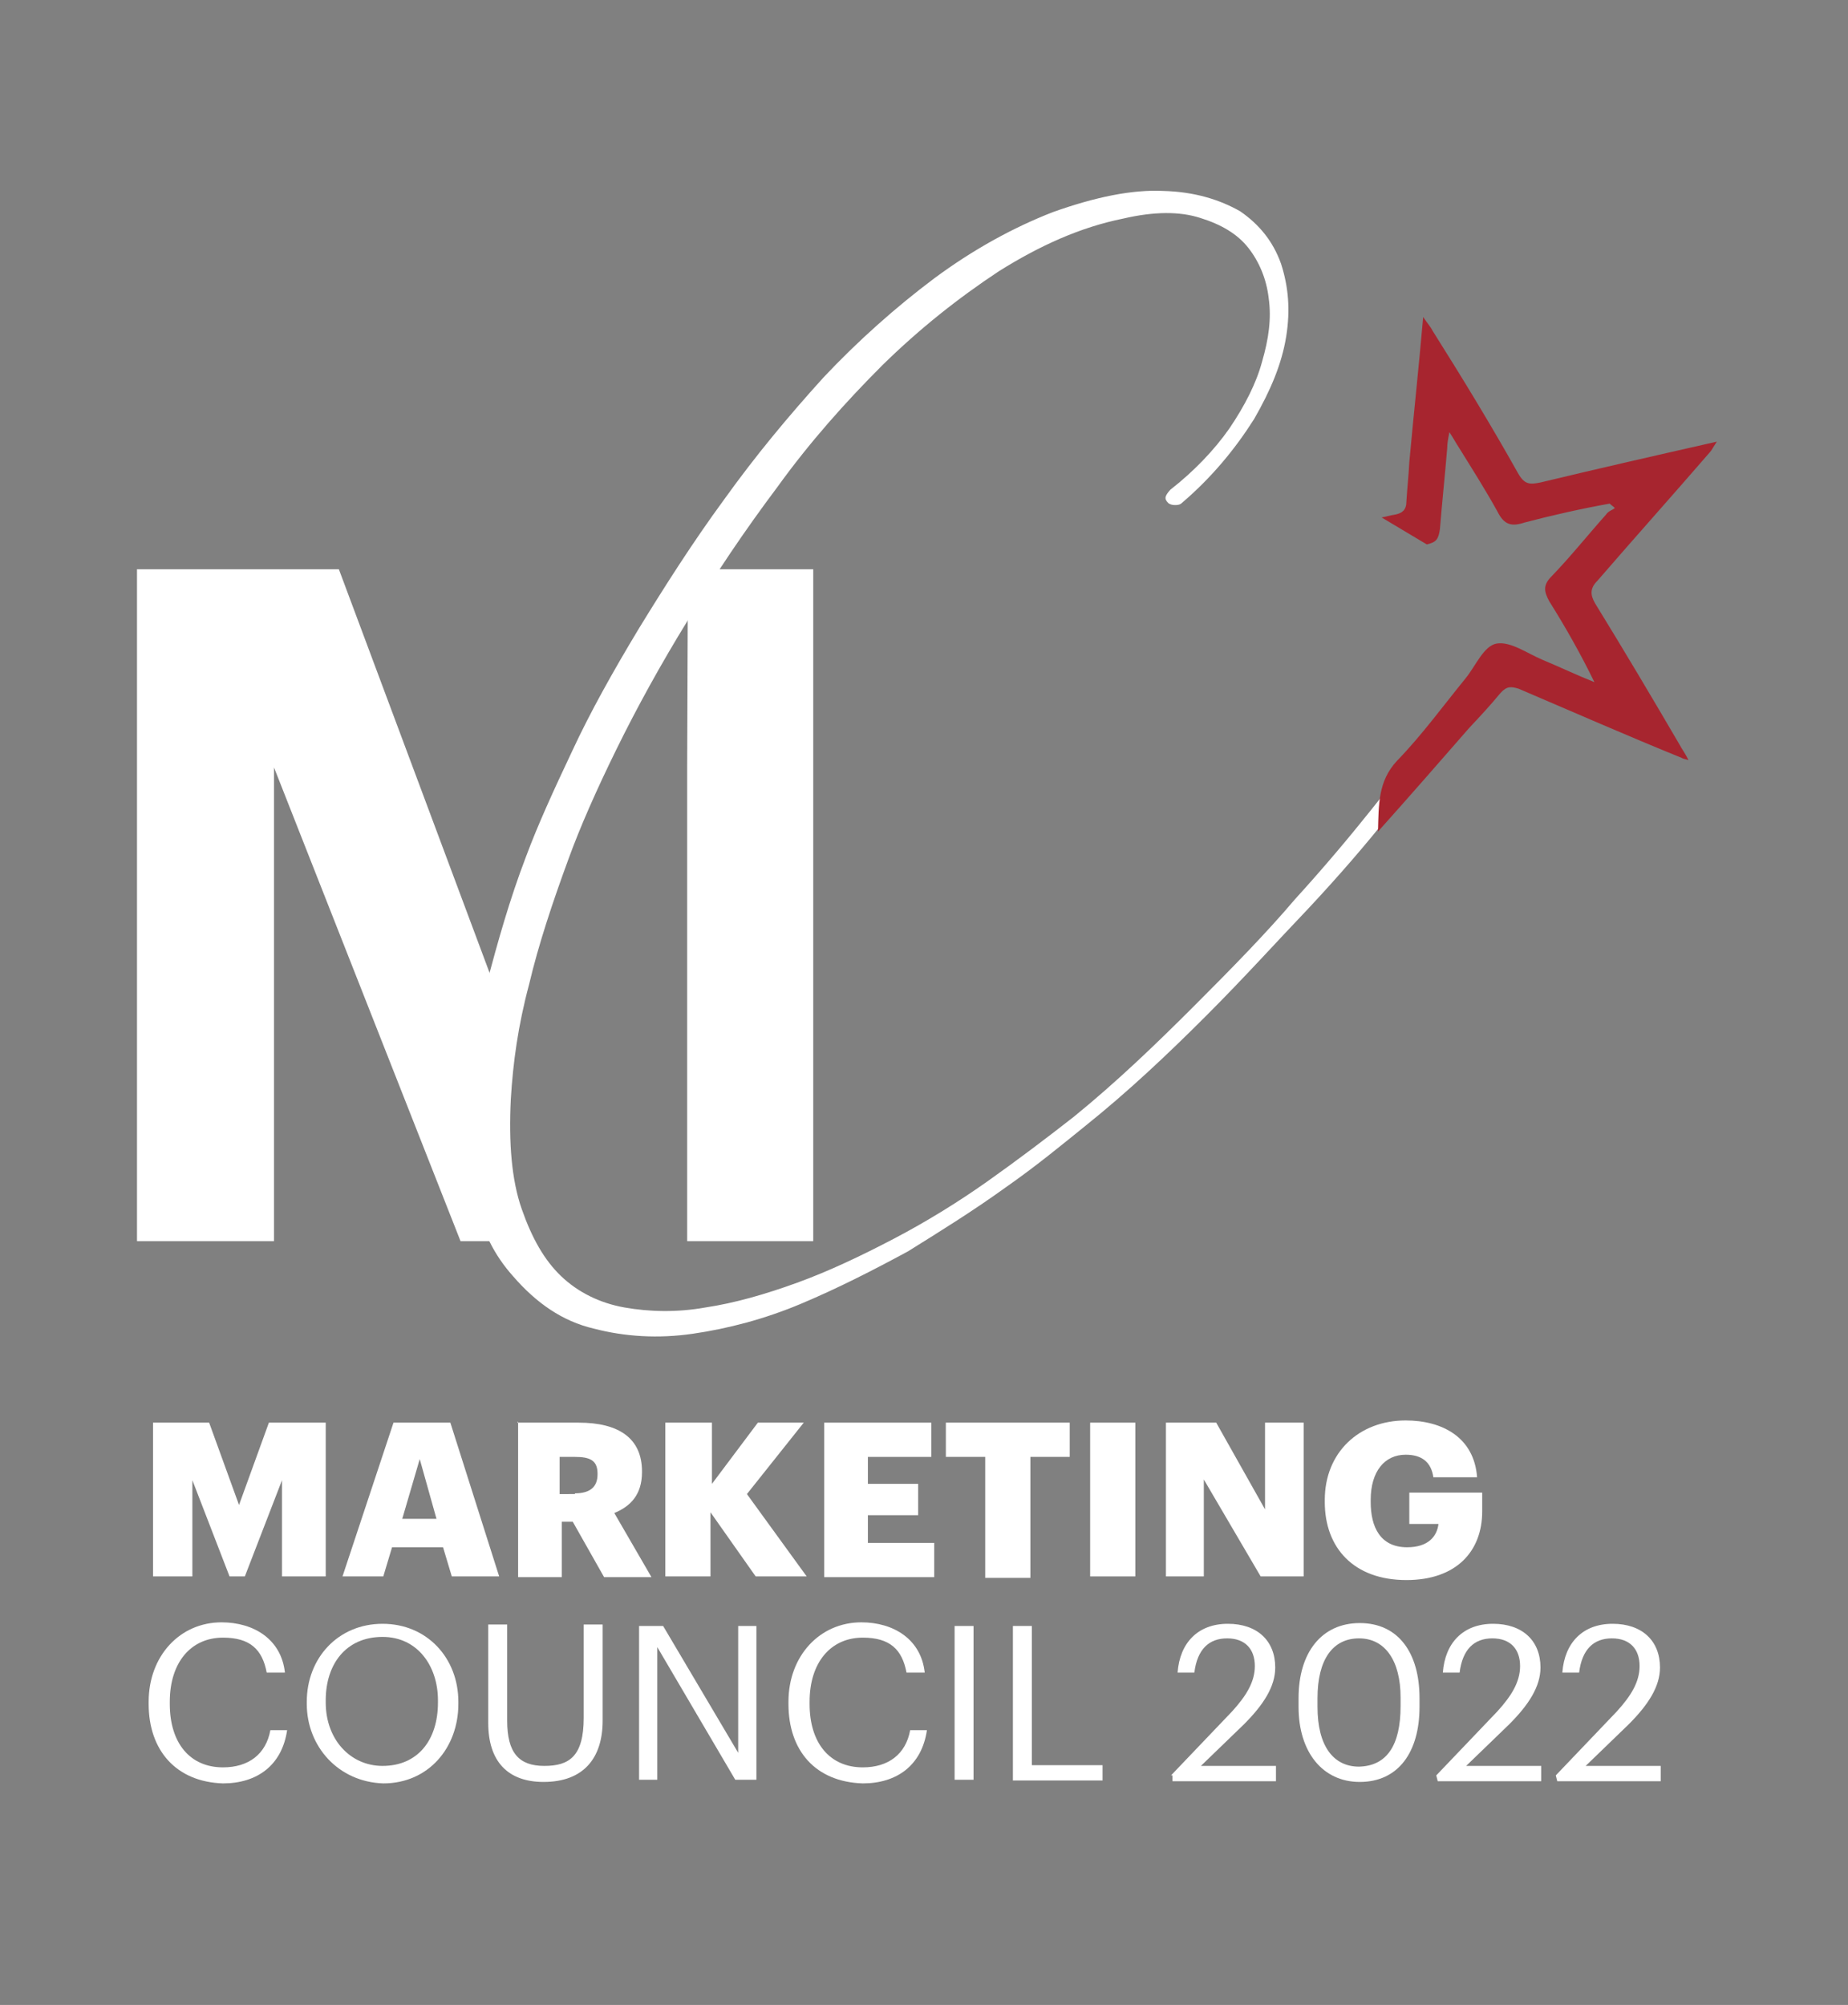
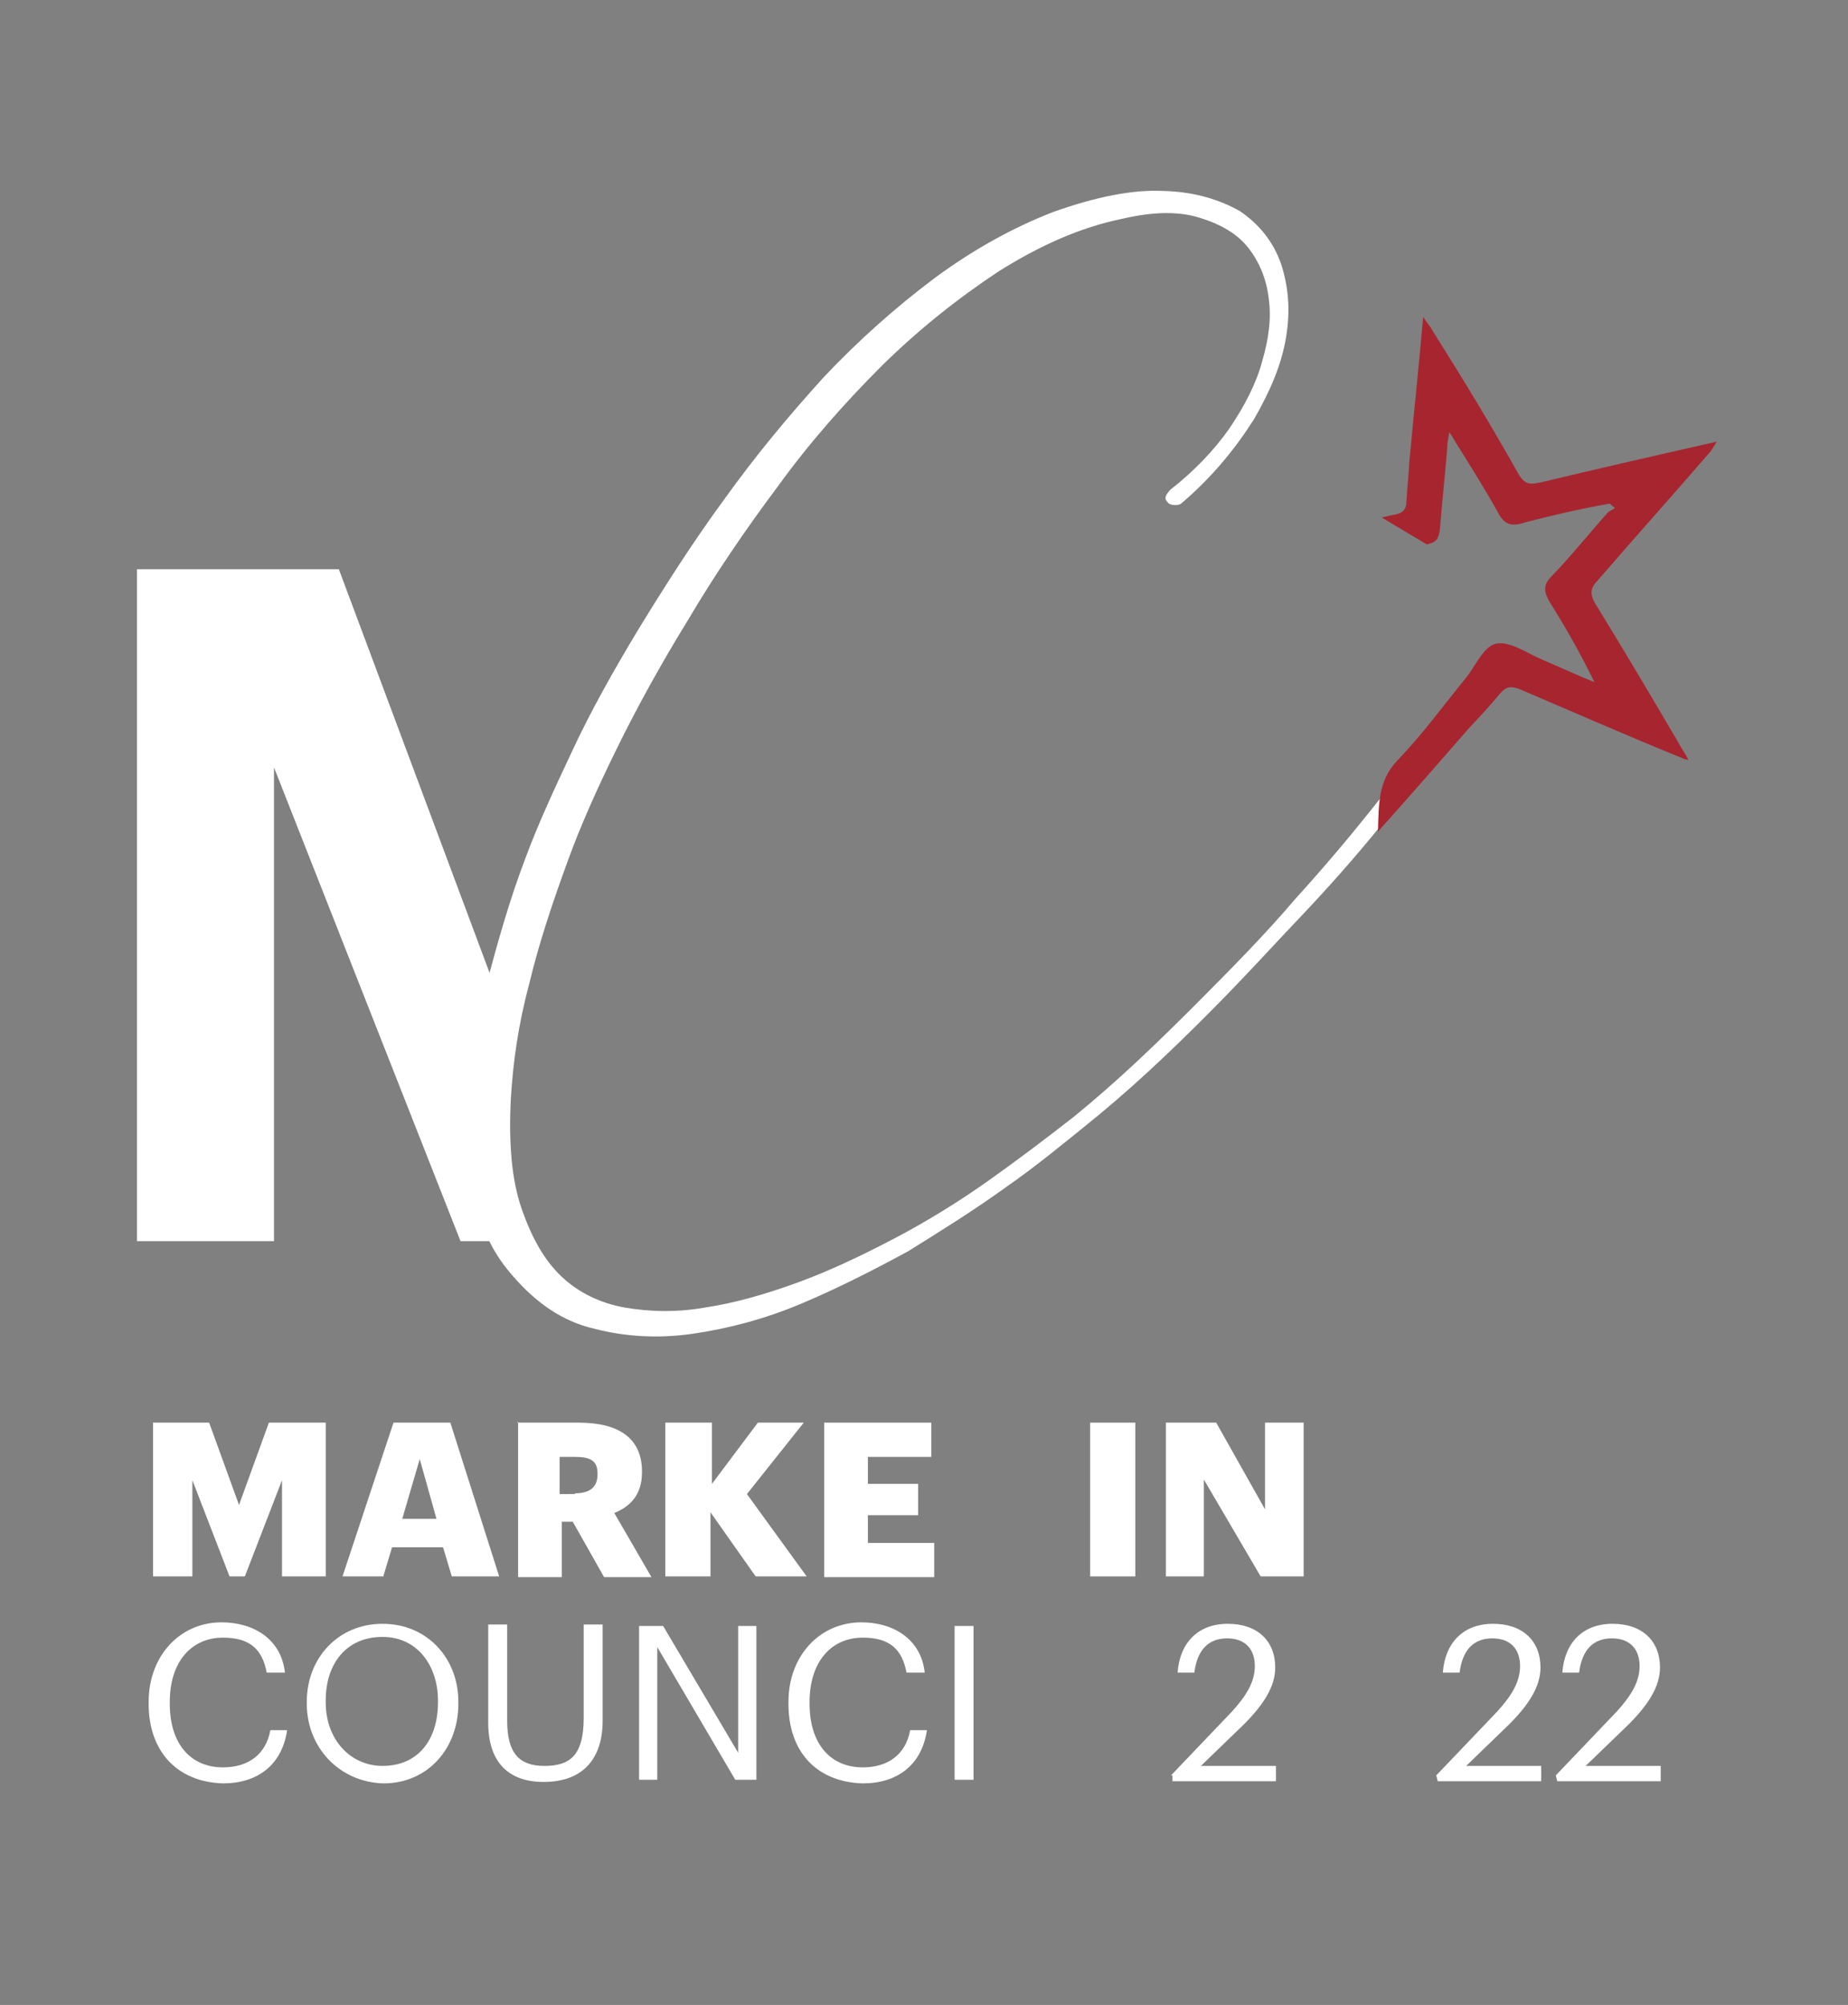
<svg xmlns="http://www.w3.org/2000/svg" version="1.1" id="Group_85" x="0px" y="0px" viewBox="0 0 253.6 275.1" style="enable-background:new 0 0 253.6 275.1;" xml:space="preserve">
  <rect x="0" y="0" width="253.6" height="275.1" fill="#808080" stroke="none" />
  <style type="text/css">
	.st0{fill:#FFFFFF;}
	.st1{fill:#A7252F;}
</style>
  <g id="g841">
    <path id="path835" class="st0" d="M162.2,69c-0.3,0.3-0.7,0.3-1,0.3s-0.7-0.1-0.9-0.3c-0.6-0.6-0.4-1,0.3-1.8   c3.2-2.5,6-5.4,8.1-8.4c2.1-3.1,3.7-6.2,4.5-9.2c0.9-3.1,1.3-5.9,0.9-8.7c-0.3-2.6-1.3-5-2.8-6.9s-3.7-3.2-6.6-4.1   c-2.8-0.9-6.3-0.9-10.6,0.1c-5.9,1.2-11.4,3.7-17,7.2c-5.6,3.7-10.9,7.9-16,12.9c-5.1,5.1-10,10.6-14.4,16.7   c-4.5,6-8.7,12.2-12.3,18.3c-3.7,6-7,12-9.8,17.7c-2.8,5.7-5,10.7-6.6,15.1c-2.2,6-4.1,11.7-5.4,17.2c-1.5,5.6-2.2,10.7-2.5,15.7   c-0.3,6,0.1,11.1,1.5,15.1s3.1,7,5.4,9.2c2.3,2.2,5.3,3.7,8.7,4.3c3.4,0.6,7.2,0.7,11.1,0c4-0.6,8.2-1.8,12.6-3.4   c4.4-1.6,8.8-3.7,13.2-6c4.4-2.3,8.8-5,12.9-7.9c4.1-2.9,8.2-6,11.9-8.9c5.9-4.8,11.3-10,16.4-15.1c5.3-5.3,10-10.1,13.9-14.7   c4.1-4.5,7.6-8.7,10.4-12.2c2.8-3.5,4.7-6,5.9-7.3c0.3-0.3,0.6-0.6,0.9-0.6c0.3-0.1,0.7,0,0.9,0.1c0.3,0.1,0.4,0.3,0.6,0.7   c0.1,0.3,0,0.7-0.3,1c-1,1.5-3.1,3.8-5.9,7.3c-2.8,3.5-6.3,7.6-10.6,12.2c-4.3,4.5-8.8,9.5-14.1,14.8s-10.7,10.4-16.7,15.2   c-3.1,2.5-6.6,5.4-10.9,8.4c-4.3,3.1-8.8,5.9-13.3,8.7c-4.8,2.6-9.7,5.1-14.7,7.2c-5,2.1-10,3.4-14.8,4.1   c-4.8,0.7-9.4,0.4-13.6-0.7c-4.3-1-7.9-3.5-11.1-7.2c-2.5-2.8-4.3-6.2-5.1-10.4c-0.9-4.1-1.3-8.8-1-13.8s1-10.3,2.5-16   c1.5-5.6,3.1-11.4,5.4-17.4c1.6-4.3,3.7-8.9,6.3-14.4c2.5-5.4,5.7-11.1,9.2-16.9c3.5-5.7,7.3-11.7,11.7-17.7   c4.3-6,8.8-11.4,13.6-16.7c4.8-5.1,10-9.7,15.2-13.6c5.4-4,10.9-7,16.3-9.1c5.9-2.1,10.9-3.1,15.1-2.9c4.3,0.1,7.8,1.2,10.6,2.8   c2.6,1.8,4.5,4.1,5.6,7.2c1,3.1,1.3,6.3,0.7,10c-0.6,3.7-2.1,7.3-4.4,11.3C169.5,61.6,166.3,65.5,162.2,69" />
    <polygon id="polygon837" class="st0" points="46.5,78.1 18.8,78.1 18.8,170.3 37.6,170.3 37.6,105.3 63.2,170.3 70,170.3    67.9,135.4  " />
-     <polygon id="polygon839" class="st0" points="94.4,78.1 94.3,105.3 94.3,170.3 111.6,170.3 111.6,78.1  " />
  </g>
  <path id="path887" class="st1" d="M195.8,74.7c1.3-0.3,1.6-0.7,1.8-2.1c0.3-3.7,0.7-7.5,1-11.1c0-0.6,0.1-1.2,0.3-2.2  c0.6,0.9,0.9,1.5,1.3,2.1c1.8,2.9,3.7,5.9,5.3,8.8c0.9,1.8,1.9,2.1,3.7,1.5c3.8-1,7.8-1.9,11.7-2.6c0.3,0.3,0.4,0.3,0.7,0.6  c-0.3,0.3-0.9,0.4-1.2,0.9c-2.5,2.8-4.8,5.7-7.5,8.5c-1.2,1.2-1,2.1-0.3,3.4c2.2,3.5,4.3,7.2,6.2,11.1c-2.5-1-4.8-2.1-7.2-3.1  c-2.1-0.9-4.3-2.5-6.2-2.2c-1.8,0.3-2.9,3.1-4.3,4.8c-3.1,3.8-6,7.8-9.4,11.3c-2.6,2.8-2.5,6-2.6,9.7c4.3-4.8,8.4-9.5,12.5-14.2  c1.5-1.6,2.9-3.1,4.3-4.8c0.9-1,1.5-0.9,2.5-0.6c7.5,3.2,15,6.5,22.4,9.5c0.1,0.1,0.3,0.1,0.9,0.3c-0.4-0.9-0.9-1.5-1.2-2.1  c-3.8-6.5-7.6-12.9-11.6-19.4c-0.7-1.2-0.7-2.1,0.3-3.1c5.1-5.9,10.3-11.7,15.4-17.6c0.3-0.3,0.4-0.6,1-1.5  c-8.4,1.9-16.3,3.7-24.2,5.6c-1.5,0.3-2.2,0.3-3.1-1.3c-3.7-6.6-7.6-13-11.7-19.5c-0.3-0.6-0.7-1-1.3-1.9  c-0.6,6.9-1.3,13.3-1.9,19.9c-0.1,1.9-0.3,3.7-0.4,5.4c0,1.2-0.6,1.6-1.5,1.8c-0.7,0.1-1.3,0.3-1.9,0.4" />
  <g>
    <path class="st0" d="M20.8,195.2h7.9l4.1,11.3l4.1-11.3h7.8v21.1h-6v-13.2l-5.1,13.2h-2.1l-5.1-13.2v13.2H21v-21.1H20.8z" />
    <path class="st0" d="M54,195.2h7.8l6.7,21.1H62l-1.2-4h-7l-1.2,4h-5.6L54,195.2z M55.2,208.4h4.7l-2.3-8.2L55.2,208.4z" />
    <path class="st0" d="M71,195.2h8.4c5.6,0,8.7,2.2,8.7,6.7v0.1c0,3.1-1.6,4.7-3.8,5.6l5.1,8.8h-6.5l-4.3-7.6h-1.5v7.6h-6v-21.3H71z    M78.9,204.9c2.1,0,3.1-0.9,3.1-2.6v-0.1c0-1.8-1-2.3-3.1-2.3h-2.1v5.1H78.9z" />
    <path class="st0" d="M91.5,195.2h6.2v8.4l6.3-8.4h6.3l-7.8,9.8l8.2,11.3h-7l-6.2-8.8v8.8h-6.2v-21.1H91.5z" />
    <path class="st0" d="M113.1,195.2h14.7v4.7h-8.7v3.7h6.9v4.3h-6.9v3.8h9.1v4.7h-15.1V195.2z" />
-     <path class="st0" d="M135.2,199.9h-5.4v-4.7h17v4.7h-5.4v16.6h-6.2C135.2,216.5,135.2,199.9,135.2,199.9z" />
    <path class="st0" d="M149.6,195.2h6.2v21.1h-6.2V195.2z" />
    <path class="st0" d="M160,195.2h6.9l6.7,11.9v-11.9h5.3v21.1H173l-7.8-13.3v13.3H160V195.2z" />
-     <path class="st0" d="M181.8,206.1v-0.3c0-6.5,4.7-10.9,11.1-10.9c5,0,9.4,2.3,9.8,7.8h-6c-0.3-2.1-1.6-3.1-3.8-3.1   c-2.9,0-4.8,2.3-4.8,6.2v0.3c0,3.4,1.3,6.2,5,6.2c2.9,0,4.1-1.5,4.3-3.2h-4v-4.3h10v2.6c0,5.4-3.5,9.4-10.4,9.4   C185.8,216.8,181.8,212.4,181.8,206.1z" />
  </g>
  <g>
    <path class="st0" d="M20.4,233.8v-0.3c0-6.3,4.3-10.9,10-10.9c4.4,0,8.2,2.3,8.7,6.9h-2.5c-0.6-3.2-2.3-4.8-6-4.8   c-4.4,0-7.3,3.4-7.3,8.8v0.3c0,5.4,2.8,8.7,7.3,8.7c3.5,0,5.9-1.8,6.5-5.1h2.3c-0.7,4.8-4.1,7.3-8.8,7.3   C24.2,244.5,20.4,240.2,20.4,233.8z" />
    <path class="st0" d="M42.1,233.8v-0.3c0-6,4.3-10.7,10.4-10.7s10.4,4.7,10.4,10.7v0.3c0,6-4.1,10.9-10.3,10.9   C46.4,244.5,42.1,239.6,42.1,233.8z M60.1,233.6v-0.3c0-4.7-2.8-8.7-7.6-8.7c-5,0-7.8,3.7-7.8,8.7v0.3c0,5.1,3.4,8.7,7.8,8.7   C57.3,242.3,60.1,238.8,60.1,233.6z" />
    <path class="st0" d="M67,236.4v-13.5h2.6v13.2c0,4.4,1.6,6.2,5.1,6.2c3.4,0,5.4-1.3,5.4-6.6v-12.8h2.6v13.2c0,5.1-2.6,8.4-8.1,8.4   C69.7,244.5,67,241.7,67,236.4z" />
    <path class="st0" d="M87.8,223.1h3.2l10.3,17.4v-17.4h2.5v21.1h-2.9L90.2,226v18.2h-2.5v-21.1H87.8z" />
    <path class="st0" d="M108.2,233.8v-0.3c0-6.3,4.3-10.9,10-10.9c4.4,0,8.2,2.3,8.7,6.9h-2.5c-0.6-3.2-2.3-4.8-6-4.8   c-4.4,0-7.3,3.4-7.3,8.8v0.3c0,5.4,2.8,8.7,7.3,8.7c3.5,0,5.9-1.8,6.5-5.1h2.3c-0.7,4.8-4.1,7.3-8.8,7.3   C111.9,244.5,108.2,240.2,108.2,233.8z" />
    <path class="st0" d="M131,223.1h2.6v21.1H131V223.1z" />
-     <path class="st0" d="M139,223.1h2.6v19.1h9.7v2.1H139V223.1z" />
    <path class="st0" d="M160.7,243.6l8.4-8.8c1.9-2.1,3.1-4,3.1-6.2c0-2.3-1.3-3.8-3.8-3.8c-2.5,0-4.1,1.5-4.5,4.7h-2.3   c0.3-4.1,2.8-6.7,6.9-6.7c4,0,6.5,2.3,6.5,6c0,2.6-1.6,5.1-4.3,7.8l-5.9,5.7h10.3v2.1h-14.2V243.6z" />
-     <path class="st0" d="M178.2,234.2V233c0-6.3,3.2-10.3,8.4-10.3c5.3,0,8.2,4.1,8.2,10.3v1.2c0,6.2-2.9,10.3-8.2,10.3   C181.5,244.5,178.2,240.4,178.2,234.2z M192.2,234.1v-1.2c0-5-2.1-8.1-5.7-8.1s-5.7,2.9-5.7,8.2v1.2c0,5.4,2.2,8.2,5.7,8.2   C190.3,242.3,192.2,239.5,192.2,234.1z" />
    <path class="st0" d="M197.1,243.6l8.4-8.8c1.9-2.1,3.1-4,3.1-6.2c0-2.3-1.3-3.8-3.8-3.8c-2.5,0-4.1,1.5-4.5,4.7h-2.3   c0.3-4.1,2.8-6.7,6.9-6.7c4,0,6.5,2.3,6.5,6c0,2.6-1.6,5.1-4.3,7.8l-5.9,5.7h10.3v2.1h-14.2L197.1,243.6L197.1,243.6z" />
    <path class="st0" d="M213.5,243.6l8.4-8.8c1.9-2.1,3.1-4,3.1-6.2c0-2.3-1.3-3.8-3.8-3.8c-2.5,0-4.1,1.5-4.5,4.7h-2.3   c0.3-4.1,2.8-6.7,6.9-6.7c4,0,6.5,2.3,6.5,6c0,2.6-1.6,5.1-4.3,7.8l-5.9,5.7h10.3v2.1h-14.2L213.5,243.6L213.5,243.6z" />
  </g>
</svg>